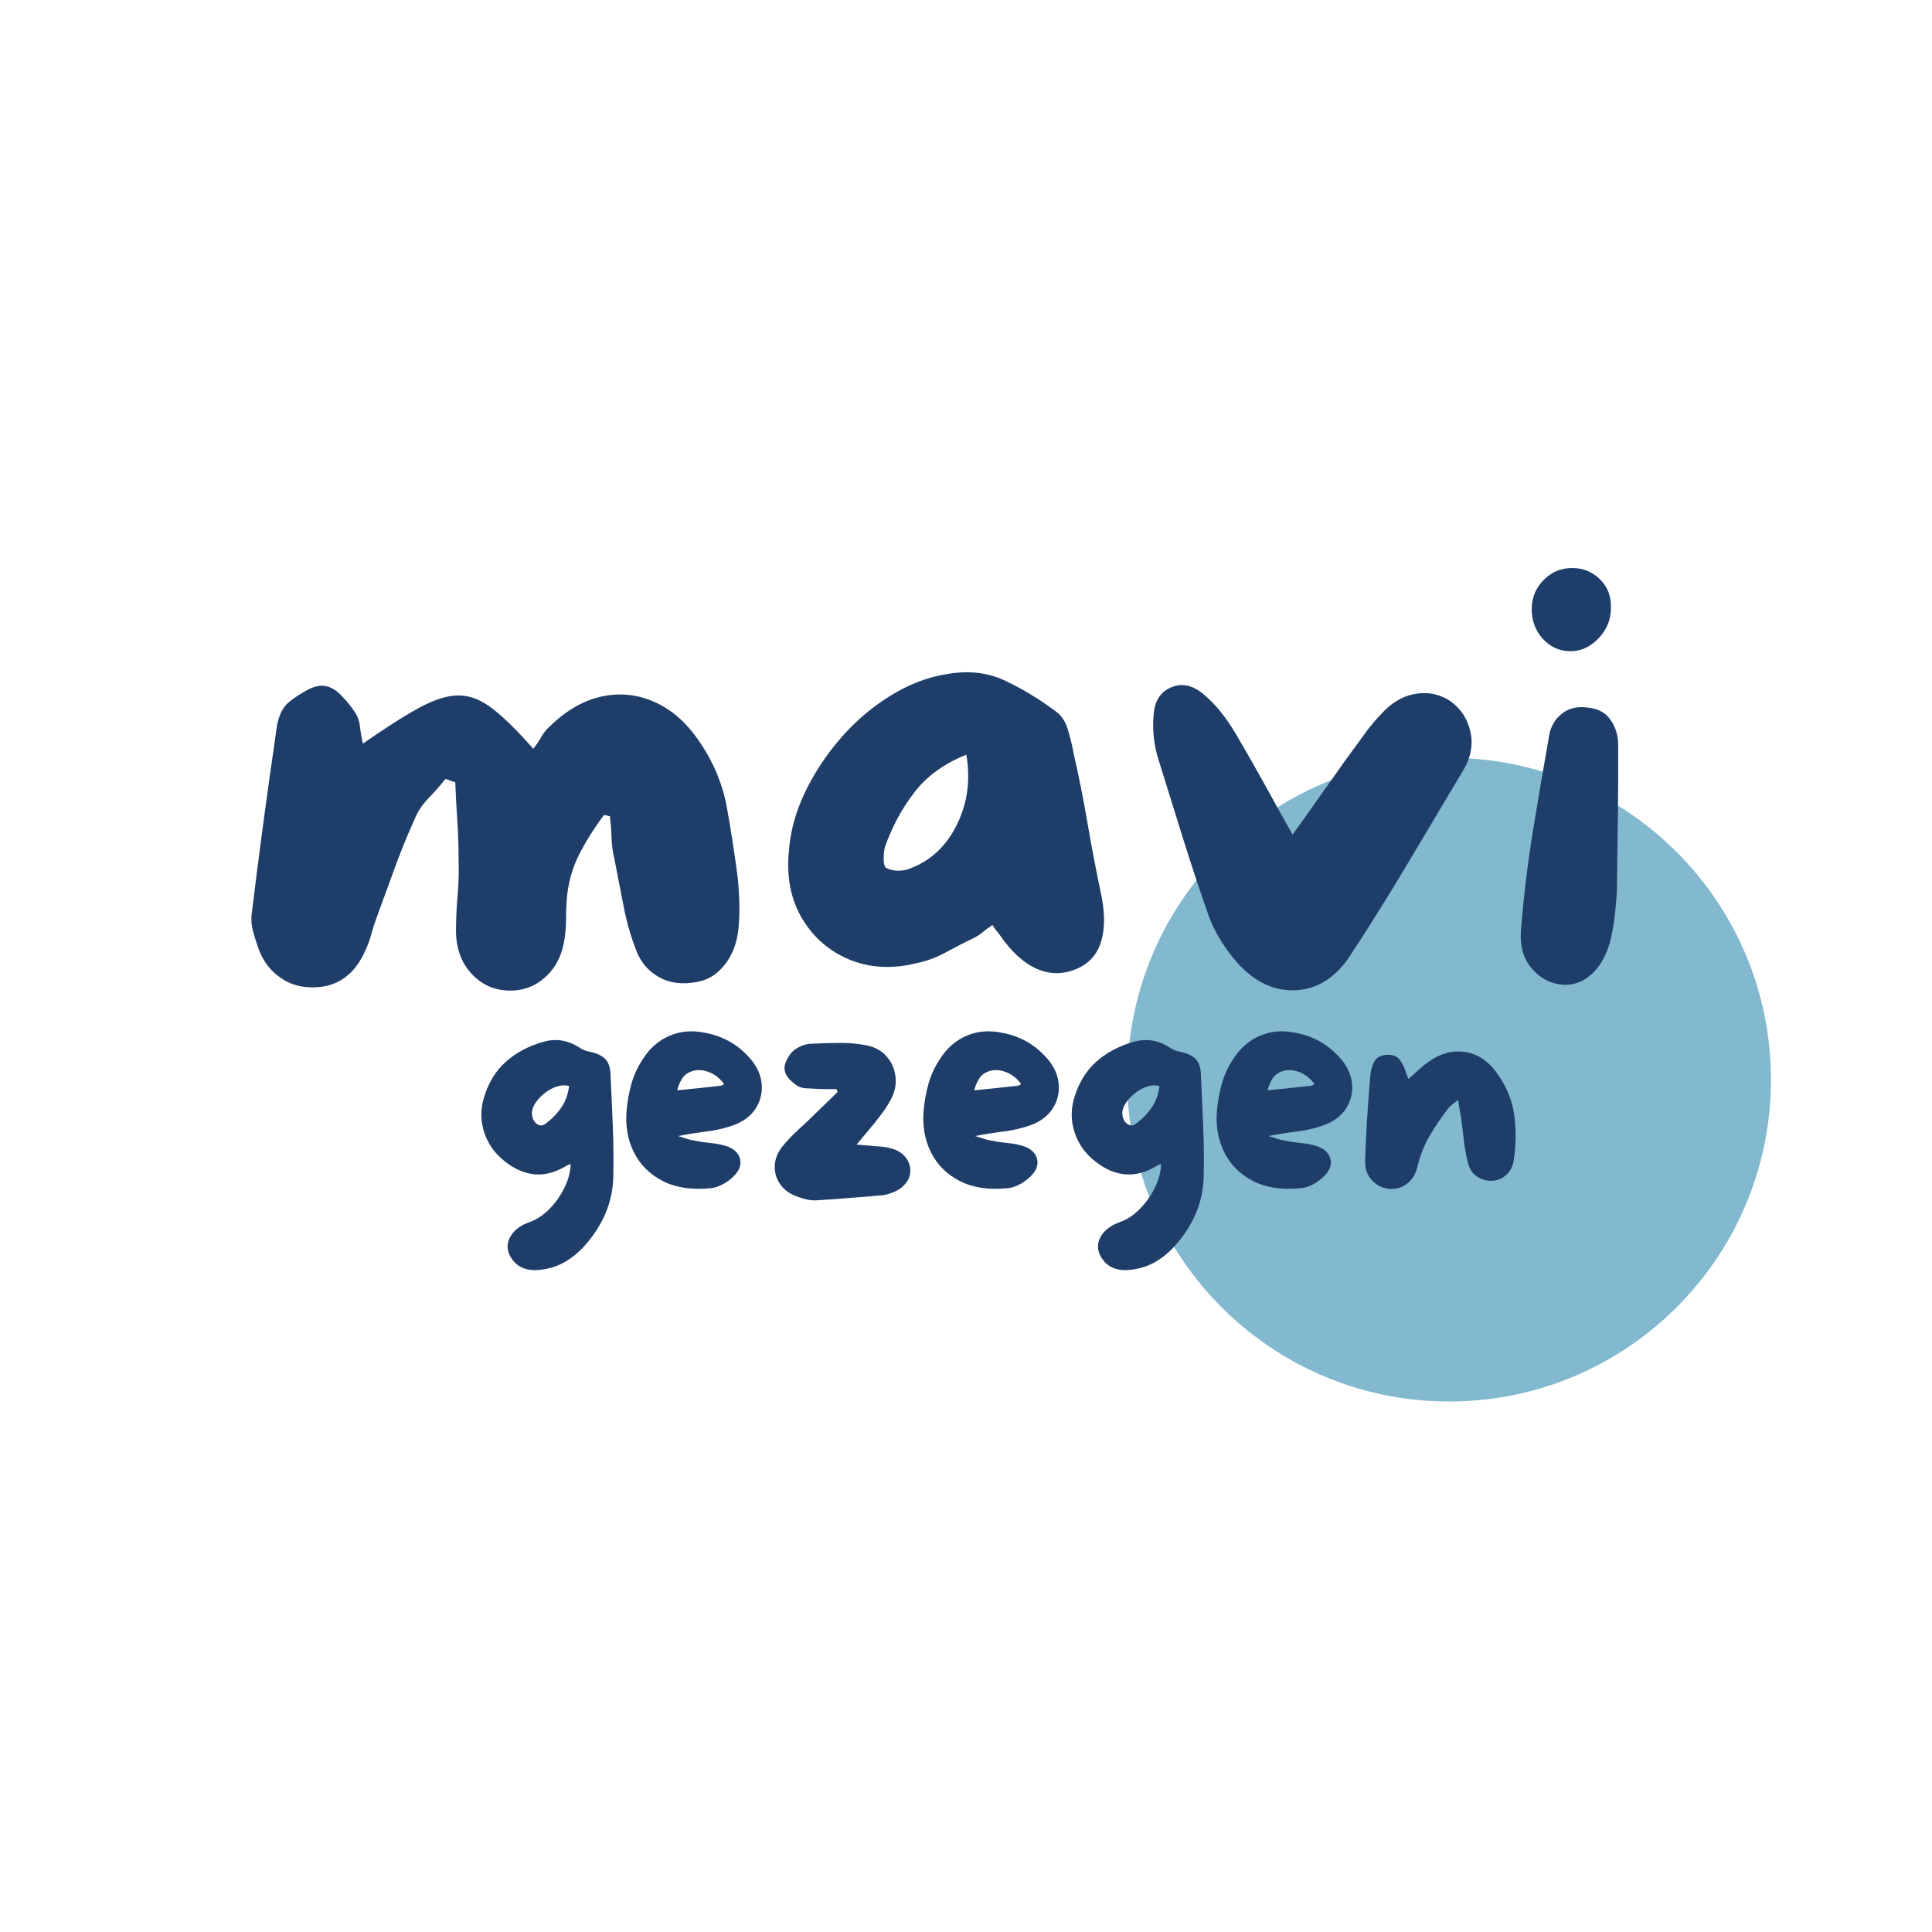
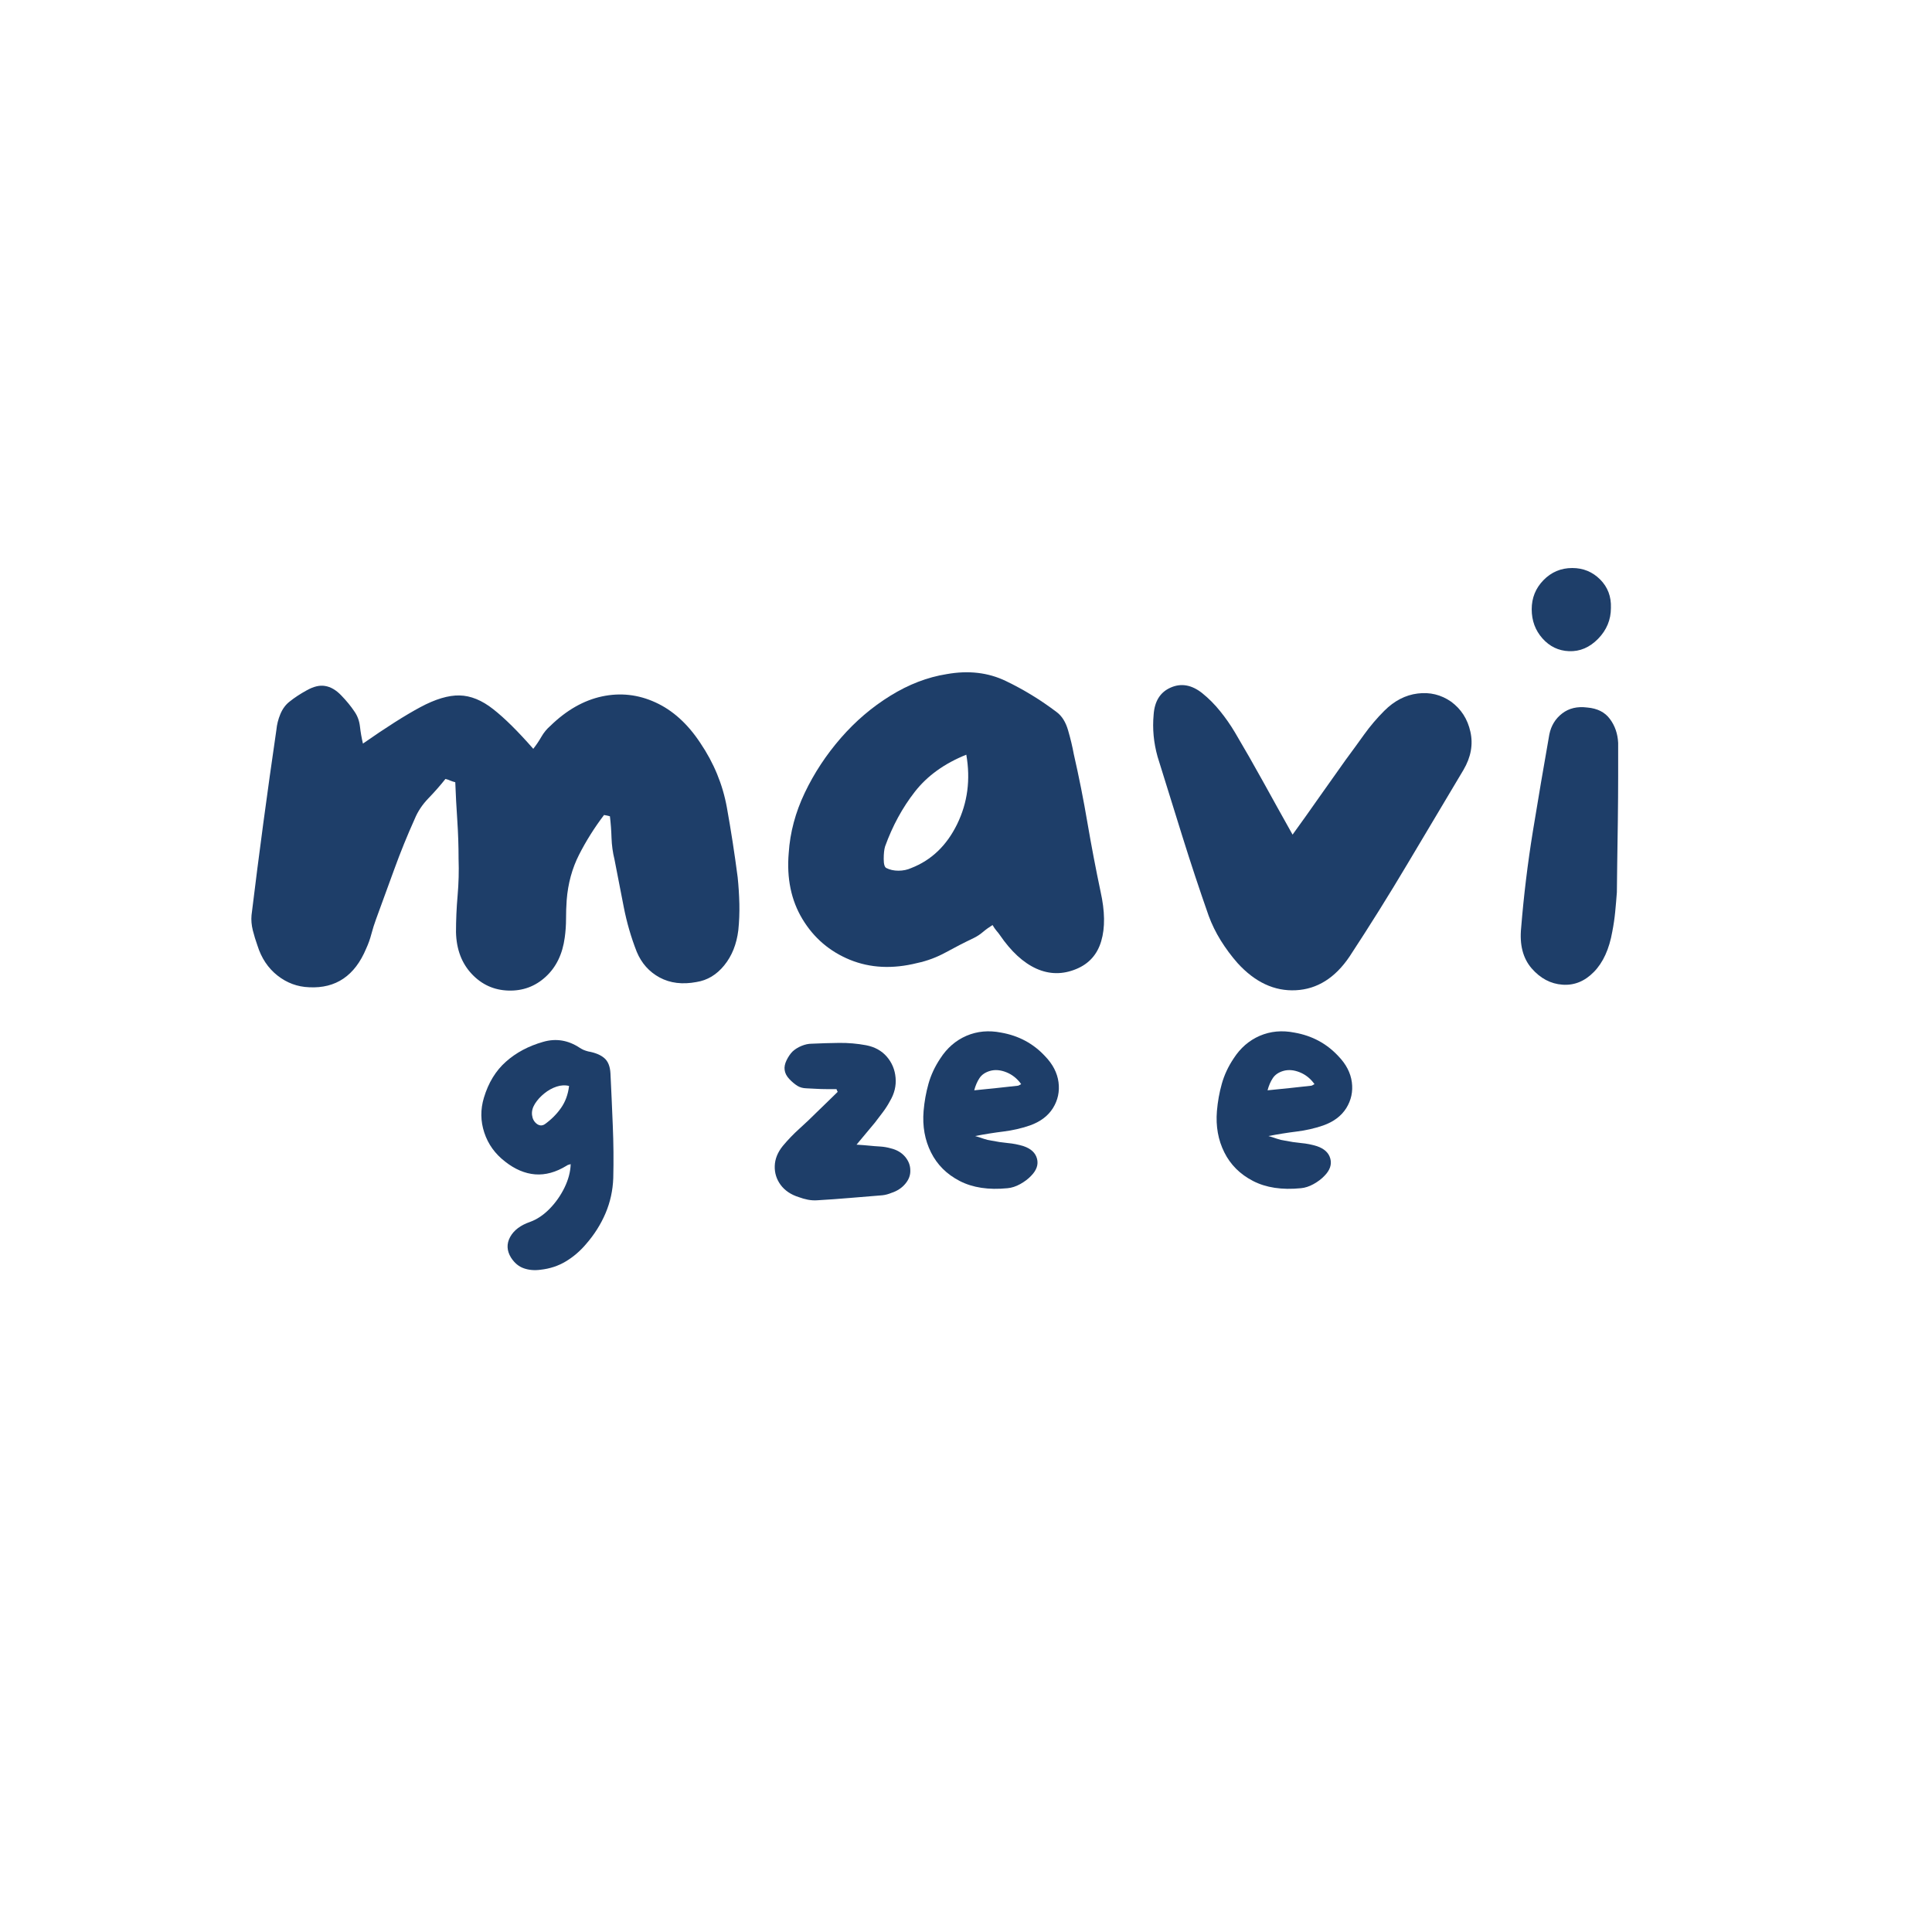
<svg xmlns="http://www.w3.org/2000/svg" version="1.0" preserveAspectRatio="xMidYMid meet" height="500" viewBox="0 0 375 375" zoomAndPan="magnify" width="500">
  <defs>
    <filter id="51916d7aa5" height="100%" width="100%" y="0%" x="0%">
      <feColorMatrix color-interpolation-filters="sRGB" values="0 0 0 0 1 0 0 0 0 1 0 0 0 0 1 0 0 0 1 0" />
    </filter>
    <g />
    <mask id="91e17e46be">
      <g filter="url(#51916d7aa5)">
        <rect fill-opacity="0.87" height="450" y="-37.5" fill="#000000" width="450" x="-37.5" />
      </g>
    </mask>
    <clipPath id="76e06136b1">
      <path clip-rule="nonzero" d="M 0.805 1.094 L 125.742 1.094 L 125.742 126.031 L 0.805 126.031 Z M 0.805 1.094" />
    </clipPath>
    <clipPath id="e2e50d08d7">
-       <path clip-rule="nonzero" d="M 63.273 1.094 C 28.773 1.094 0.805 29.062 0.805 63.562 C 0.805 98.062 28.773 126.031 63.273 126.031 C 97.777 126.031 125.742 98.062 125.742 63.562 C 125.742 29.062 97.777 1.094 63.273 1.094 Z M 63.273 1.094" />
-     </clipPath>
+       </clipPath>
    <clipPath id="1ba639f821">
-       <rect height="127" y="0" width="126" x="0" />
-     </clipPath>
+       </clipPath>
  </defs>
  <rect fill-opacity="1" height="450" y="-37.5" fill="#ffffff" width="450" x="-37.5" />
  <rect fill-opacity="1" height="450" y="-37.5" fill="#ffffff" width="450" x="-37.5" />
  <g mask="url(#91e17e46be)">
    <g transform="matrix(1, 0, 0, 1, 218, 146)">
      <g clip-path="url(#1ba639f821)">
        <g clip-path="url(#76e06136b1)">
          <g clip-path="url(#e2e50d08d7)">
            <path fill-rule="nonzero" fill-opacity="1" d="M 0.805 1.094 L 125.742 1.094 L 125.742 126.031 L 0.805 126.031 Z M 0.805 1.094" fill="#70afc8" />
          </g>
        </g>
      </g>
    </g>
  </g>
  <g fill-opacity="1" fill="#1e3e69">
    <g transform="translate(44.118, 198.502)">
      <g>
        <path d="M 99.062 -28.234 C 99.238 -26.535 99.348 -24.816 99.391 -23.078 C 99.43 -21.336 99.363 -19.625 99.188 -17.938 C 98.852 -15.219 97.941 -12.945 96.453 -11.125 C 94.973 -9.301 93.176 -8.223 91.062 -7.891 C 88.344 -7.379 85.961 -7.672 83.922 -8.766 C 81.891 -9.867 80.41 -11.523 79.484 -13.734 C 78.379 -16.535 77.531 -19.461 76.938 -22.516 C 76.344 -25.566 75.75 -28.617 75.156 -31.672 C 74.82 -33.023 74.629 -34.422 74.578 -35.859 C 74.535 -37.305 74.43 -38.707 74.266 -40.062 C 74.016 -40.145 73.633 -40.227 73.125 -40.312 C 71.258 -37.852 69.645 -35.285 68.281 -32.609 C 66.926 -29.941 66.125 -27 65.875 -23.781 C 65.789 -22.594 65.75 -21.383 65.75 -20.156 C 65.75 -18.926 65.664 -17.719 65.5 -16.531 C 65.07 -13.312 63.836 -10.77 61.797 -8.906 C 59.766 -7.039 57.352 -6.148 54.562 -6.234 C 51.758 -6.316 49.383 -7.395 47.438 -9.469 C 45.488 -11.551 44.473 -14.242 44.391 -17.547 C 44.391 -19.922 44.492 -22.297 44.703 -24.672 C 44.91 -27.047 44.973 -29.422 44.891 -31.797 C 44.891 -34.336 44.805 -36.836 44.641 -39.297 C 44.473 -41.754 44.344 -44.211 44.25 -46.672 C 43.914 -46.754 43.598 -46.859 43.297 -46.984 C 43.004 -47.117 42.688 -47.227 42.344 -47.312 C 41.332 -46.039 40.234 -44.789 39.047 -43.562 C 37.859 -42.332 36.969 -40.992 36.375 -39.547 C 34.926 -36.328 33.609 -33.082 32.422 -29.812 C 31.242 -26.551 30.062 -23.312 28.875 -20.094 C 28.531 -19.156 28.227 -18.195 27.969 -17.219 C 27.719 -16.25 27.379 -15.301 26.953 -14.375 C 24.754 -9.113 21.066 -6.613 15.891 -6.875 C 13.609 -6.957 11.555 -7.719 9.734 -9.156 C 7.91 -10.594 6.613 -12.539 5.844 -15 C 5.508 -15.938 5.211 -16.91 4.953 -17.922 C 4.703 -18.941 4.617 -19.922 4.703 -20.859 C 6.148 -32.723 7.758 -44.719 9.531 -56.844 C 9.625 -57.863 9.879 -58.879 10.297 -59.891 C 10.723 -60.91 11.316 -61.719 12.078 -62.312 C 13.016 -63.07 14.141 -63.812 15.453 -64.531 C 16.766 -65.258 17.93 -65.535 18.953 -65.359 C 20.055 -65.191 21.113 -64.578 22.125 -63.516 C 23.145 -62.461 23.992 -61.426 24.672 -60.406 C 25.266 -59.562 25.625 -58.586 25.75 -57.484 C 25.875 -56.379 26.066 -55.273 26.328 -54.172 C 30.816 -57.305 34.523 -59.66 37.453 -61.234 C 40.379 -62.805 42.922 -63.566 45.078 -63.516 C 47.242 -63.473 49.426 -62.582 51.625 -60.844 C 53.832 -59.113 56.422 -56.551 59.391 -53.156 C 59.984 -53.914 60.508 -54.695 60.969 -55.5 C 61.438 -56.312 62.016 -57.016 62.703 -57.609 C 65.836 -60.66 69.18 -62.566 72.734 -63.328 C 76.297 -64.086 79.75 -63.703 83.094 -62.172 C 86.445 -60.648 89.352 -58.023 91.812 -54.297 C 94.445 -50.398 96.164 -46.223 96.969 -41.766 C 97.77 -37.316 98.469 -32.805 99.062 -28.234 Z M 99.062 -28.234" />
      </g>
    </g>
  </g>
  <g fill-opacity="1" fill="#1e3e69">
    <g transform="translate(148.262, 198.502)">
      <g>
        <path d="M 65.359 -25.438 C 66.211 -21.625 66.254 -18.422 65.484 -15.828 C 64.723 -13.242 63.113 -11.441 60.656 -10.422 C 58.031 -9.328 55.445 -9.348 52.906 -10.484 C 50.363 -11.629 47.988 -13.816 45.781 -17.047 C 45.613 -17.297 45.398 -17.566 45.141 -17.859 C 44.891 -18.16 44.641 -18.523 44.391 -18.953 C 43.703 -18.523 43.082 -18.078 42.531 -17.609 C 41.988 -17.141 41.375 -16.738 40.688 -16.406 C 38.914 -15.562 37.141 -14.648 35.359 -13.672 C 33.578 -12.691 31.711 -11.992 29.766 -11.578 C 25.016 -10.391 20.664 -10.598 16.719 -12.203 C 12.781 -13.816 9.707 -16.445 7.5 -20.094 C 5.301 -23.738 4.41 -28.02 4.828 -32.938 C 5.086 -36.926 6.129 -40.828 7.953 -44.641 C 9.773 -48.453 12.102 -51.988 14.938 -55.25 C 17.781 -58.52 20.984 -61.254 24.547 -63.453 C 28.109 -65.66 31.754 -67.062 35.484 -67.656 C 39.723 -68.414 43.555 -67.969 46.984 -66.312 C 50.422 -64.664 53.707 -62.656 56.844 -60.281 C 57.863 -59.52 58.602 -58.332 59.062 -56.719 C 59.531 -55.102 59.895 -53.578 60.156 -52.141 C 61.164 -47.734 62.051 -43.281 62.812 -38.781 C 63.582 -34.289 64.43 -29.844 65.359 -25.438 Z M 28.609 -30.016 C 32.516 -31.535 35.484 -34.375 37.516 -38.531 C 39.547 -42.688 40.141 -47.18 39.297 -52.016 C 35.055 -50.316 31.727 -47.922 29.312 -44.828 C 26.895 -41.734 24.969 -38.191 23.531 -34.203 C 23.352 -33.609 23.266 -32.801 23.266 -31.781 C 23.266 -30.77 23.438 -30.18 23.781 -30.016 C 24.457 -29.672 25.238 -29.5 26.125 -29.5 C 27.02 -29.5 27.848 -29.672 28.609 -30.016 Z M 28.609 -30.016" />
      </g>
    </g>
  </g>
  <g fill-opacity="1" fill="#1e3e69">
    <g transform="translate(219.091, 198.502)">
      <g>
        <path d="M 62.562 -62.312 C 64.52 -60.875 65.77 -58.926 66.312 -56.469 C 66.863 -54.008 66.422 -51.551 64.984 -49.094 C 61.336 -42.988 57.711 -36.906 54.109 -30.844 C 50.504 -24.781 46.754 -18.781 42.859 -12.844 C 40.055 -8.688 36.578 -6.504 32.422 -6.297 C 28.273 -6.086 24.504 -7.848 21.109 -11.578 C 19.922 -12.93 18.836 -14.391 17.859 -15.953 C 16.891 -17.523 16.109 -19.117 15.516 -20.734 C 13.734 -25.816 12.035 -30.941 10.422 -36.109 C 8.816 -41.285 7.207 -46.457 5.594 -51.625 C 4.832 -54.344 4.578 -57.055 4.828 -59.766 C 5.004 -62.398 6.109 -64.16 8.141 -65.047 C 10.172 -65.941 12.207 -65.582 14.25 -63.969 C 15.52 -62.945 16.68 -61.781 17.734 -60.469 C 18.797 -59.156 19.754 -57.781 20.609 -56.344 C 22.473 -53.195 24.316 -49.973 26.141 -46.672 C 27.961 -43.367 29.848 -39.977 31.797 -36.5 C 33.578 -38.957 35.312 -41.395 37 -43.812 C 38.695 -46.227 40.395 -48.625 42.094 -51 C 43.281 -52.602 44.469 -54.234 45.656 -55.891 C 46.844 -57.547 48.156 -59.094 49.594 -60.531 C 51.539 -62.477 53.703 -63.598 56.078 -63.891 C 58.453 -64.191 60.613 -63.664 62.562 -62.312 Z M 62.562 -62.312" />
      </g>
    </g>
  </g>
  <g fill-opacity="1" fill="#1e3e69">
    <g transform="translate(290.428, 198.502)">
      <g>
        <path d="M 23.656 -54.297 C 23.656 -52.859 23.656 -50.758 23.656 -48 C 23.656 -45.25 23.633 -42.305 23.594 -39.172 C 23.551 -36.035 23.508 -33.191 23.469 -30.641 C 23.426 -28.098 23.406 -26.32 23.406 -25.312 C 23.312 -24.039 23.203 -22.766 23.078 -21.484 C 22.953 -20.211 22.766 -18.941 22.516 -17.672 C 21.922 -14.285 20.734 -11.68 18.953 -9.859 C 17.172 -8.035 15.133 -7.207 12.844 -7.375 C 10.551 -7.539 8.555 -8.598 6.859 -10.547 C 5.172 -12.504 4.492 -15.133 4.828 -18.438 C 5.336 -24.707 6.098 -30.957 7.109 -37.188 C 8.129 -43.426 9.191 -49.68 10.297 -55.953 C 10.641 -57.648 11.469 -59.004 12.781 -60.016 C 14.094 -61.035 15.723 -61.422 17.672 -61.172 C 19.629 -61.004 21.094 -60.258 22.062 -58.938 C 23.039 -57.625 23.57 -56.078 23.656 -54.297 Z M 14.109 -72.109 C 12.078 -72.191 10.363 -73.016 8.969 -74.578 C 7.57 -76.148 6.875 -78.039 6.875 -80.25 C 6.875 -82.445 7.633 -84.328 9.156 -85.891 C 10.688 -87.461 12.551 -88.25 14.75 -88.25 C 16.875 -88.25 18.676 -87.508 20.156 -86.031 C 21.633 -84.551 22.332 -82.707 22.25 -80.5 C 22.25 -78.207 21.422 -76.211 19.766 -74.516 C 18.117 -72.828 16.234 -72.023 14.109 -72.109 Z M 14.109 -72.109" />
      </g>
    </g>
  </g>
  <g fill-opacity="1" fill="#1e3e69">
    <g transform="translate(91.223, 233.989)">
      <g>
        <path d="M 27.266 -25.656 C 27.43 -22.301 27.582 -18.914 27.719 -15.5 C 27.863 -12.082 27.895 -8.691 27.812 -5.328 C 27.727 -2.93 27.227 -0.656 26.312 1.5 C 25.395 3.656 24.133 5.648 22.531 7.484 C 21.375 8.848 20.066 9.969 18.609 10.844 C 17.148 11.727 15.504 12.27 13.672 12.469 C 12.504 12.625 11.43 12.531 10.453 12.188 C 9.473 11.852 8.645 11.164 7.969 10.125 C 7.133 8.77 7.078 7.43 7.797 6.109 C 8.516 4.797 9.812 3.816 11.688 3.172 C 13.008 2.691 14.258 1.852 15.438 0.656 C 16.613 -0.539 17.582 -1.914 18.344 -3.469 C 19.102 -5.031 19.504 -6.551 19.547 -8.031 C 19.379 -7.988 19.234 -7.945 19.109 -7.906 C 18.992 -7.875 18.879 -7.816 18.766 -7.734 C 16.68 -6.453 14.641 -5.891 12.641 -6.047 C 10.648 -6.211 8.711 -7.035 6.828 -8.516 C 4.867 -10.023 3.52 -11.898 2.781 -14.141 C 2.039 -16.379 2.016 -18.641 2.703 -20.922 C 3.578 -23.836 5.004 -26.172 6.984 -27.922 C 8.961 -29.68 11.367 -30.961 14.203 -31.766 C 16.68 -32.484 19.039 -32.102 21.281 -30.625 C 21.52 -30.469 21.773 -30.328 22.047 -30.203 C 22.328 -30.086 22.629 -29.988 22.953 -29.906 C 24.316 -29.664 25.359 -29.234 26.078 -28.609 C 26.797 -27.992 27.191 -27.008 27.266 -25.656 Z M 14.5 -15.766 C 15.781 -16.68 16.836 -17.738 17.672 -18.938 C 18.516 -20.133 19.035 -21.555 19.234 -23.203 C 18.473 -23.398 17.664 -23.359 16.812 -23.078 C 15.957 -22.797 15.16 -22.352 14.422 -21.75 C 13.68 -21.156 13.078 -20.488 12.609 -19.75 C 12.148 -19.008 11.961 -18.281 12.047 -17.562 C 12.129 -16.844 12.426 -16.281 12.938 -15.875 C 13.457 -15.477 13.977 -15.441 14.5 -15.766 Z M 14.5 -15.766" />
      </g>
    </g>
  </g>
  <g fill-opacity="1" fill="#1e3e69">
    <g transform="translate(119.332, 233.989)">
      <g>
-         <path d="M 25.828 -29.016 C 27.348 -27.453 28.227 -25.758 28.469 -23.938 C 28.707 -22.125 28.348 -20.445 27.391 -18.906 C 26.43 -17.375 24.93 -16.25 22.891 -15.531 C 21.254 -14.969 19.547 -14.578 17.766 -14.359 C 15.992 -14.141 14.164 -13.848 12.281 -13.484 C 12.844 -13.328 13.383 -13.156 13.906 -12.969 C 14.426 -12.789 14.945 -12.664 15.469 -12.594 C 16.5 -12.383 17.547 -12.227 18.609 -12.125 C 19.672 -12.031 20.703 -11.828 21.703 -11.516 C 23.141 -11.023 24.004 -10.211 24.297 -9.078 C 24.598 -7.941 24.211 -6.832 23.141 -5.75 C 22.578 -5.156 21.875 -4.625 21.031 -4.156 C 20.195 -3.695 19.379 -3.43 18.578 -3.359 C 14.898 -2.992 11.801 -3.461 9.281 -4.766 C 6.77 -6.066 4.914 -7.914 3.719 -10.312 C 2.52 -12.707 2.039 -15.383 2.281 -18.344 C 2.438 -20.176 2.754 -21.941 3.234 -23.641 C 3.711 -25.336 4.473 -26.969 5.516 -28.531 C 6.828 -30.57 8.52 -32.039 10.594 -32.938 C 12.676 -33.832 14.922 -34.039 17.328 -33.562 C 20.723 -32.969 23.555 -31.453 25.828 -29.016 Z M 20.562 -23.25 C 20.633 -23.25 20.723 -23.281 20.828 -23.344 C 20.93 -23.406 21.062 -23.477 21.219 -23.562 C 20.457 -24.633 19.504 -25.398 18.359 -25.859 C 17.223 -26.316 16.16 -26.406 15.172 -26.125 C 14.242 -25.852 13.562 -25.383 13.125 -24.719 C 12.688 -24.062 12.348 -23.273 12.109 -22.359 C 13.586 -22.516 15.023 -22.66 16.422 -22.797 C 17.816 -22.941 19.195 -23.094 20.562 -23.25 Z M 20.562 -23.25" />
-       </g>
+         </g>
    </g>
  </g>
  <g fill-opacity="1" fill="#1e3e69">
    <g transform="translate(148.159, 233.989)">
      <g>
        <path d="M 24.75 -11.094 C 25.914 -10.812 26.836 -10.27 27.516 -9.469 C 28.191 -8.664 28.531 -7.785 28.531 -6.828 C 28.57 -5.91 28.25 -5.039 27.562 -4.219 C 26.883 -3.406 25.988 -2.816 24.875 -2.453 C 24.594 -2.336 24.301 -2.238 24 -2.156 C 23.707 -2.07 23.398 -2.016 23.078 -1.984 C 20.992 -1.816 18.906 -1.645 16.812 -1.469 C 14.719 -1.289 12.609 -1.141 10.484 -1.016 C 9.891 -0.973 9.281 -1.008 8.656 -1.125 C 8.039 -1.25 7.453 -1.414 6.891 -1.625 C 5.367 -2.102 4.195 -2.891 3.375 -3.984 C 2.562 -5.086 2.176 -6.316 2.219 -7.672 C 2.258 -9.023 2.781 -10.32 3.781 -11.562 C 4.781 -12.758 5.859 -13.879 7.016 -14.922 C 8.172 -15.961 9.305 -17.039 10.422 -18.156 C 11.109 -18.801 11.781 -19.453 12.438 -20.109 C 13.094 -20.766 13.758 -21.414 14.438 -22.062 C 14.363 -22.176 14.285 -22.352 14.203 -22.594 C 13.523 -22.594 12.852 -22.594 12.188 -22.594 C 11.531 -22.594 10.863 -22.613 10.188 -22.656 C 9.594 -22.695 8.973 -22.727 8.328 -22.75 C 7.691 -22.77 7.133 -22.922 6.656 -23.203 C 6.094 -23.555 5.551 -24.008 5.031 -24.562 C 4.508 -25.125 4.211 -25.707 4.141 -26.312 C 4.055 -26.875 4.18 -27.504 4.516 -28.203 C 4.859 -28.898 5.25 -29.469 5.688 -29.906 C 6.164 -30.344 6.742 -30.703 7.422 -30.984 C 8.109 -31.266 8.77 -31.406 9.406 -31.406 C 11.164 -31.488 12.93 -31.539 14.703 -31.562 C 16.484 -31.582 18.234 -31.43 19.953 -31.109 C 21.629 -30.785 22.969 -30.047 23.969 -28.891 C 24.969 -27.734 25.535 -26.375 25.672 -24.812 C 25.816 -23.25 25.453 -21.734 24.578 -20.266 C 24.172 -19.504 23.707 -18.781 23.188 -18.094 C 22.676 -17.414 22.16 -16.738 21.641 -16.062 C 21.117 -15.426 20.566 -14.766 19.984 -14.078 C 19.41 -13.398 18.781 -12.645 18.094 -11.812 C 18.613 -11.77 19.062 -11.738 19.438 -11.719 C 19.82 -11.695 20.176 -11.664 20.5 -11.625 C 21.219 -11.551 21.938 -11.492 22.656 -11.453 C 23.375 -11.41 24.07 -11.289 24.75 -11.094 Z M 24.75 -11.094" />
      </g>
    </g>
  </g>
  <g fill-opacity="1" fill="#1e3e69">
    <g transform="translate(176.987, 233.989)">
      <g>
        <path d="M 25.828 -29.016 C 27.348 -27.453 28.227 -25.758 28.469 -23.938 C 28.707 -22.125 28.348 -20.445 27.391 -18.906 C 26.43 -17.375 24.93 -16.25 22.891 -15.531 C 21.254 -14.969 19.547 -14.578 17.766 -14.359 C 15.992 -14.141 14.164 -13.848 12.281 -13.484 C 12.844 -13.328 13.383 -13.156 13.906 -12.969 C 14.426 -12.789 14.945 -12.664 15.469 -12.594 C 16.5 -12.383 17.547 -12.227 18.609 -12.125 C 19.672 -12.031 20.703 -11.828 21.703 -11.516 C 23.141 -11.023 24.004 -10.211 24.297 -9.078 C 24.598 -7.941 24.211 -6.832 23.141 -5.75 C 22.578 -5.156 21.875 -4.625 21.031 -4.156 C 20.195 -3.695 19.379 -3.43 18.578 -3.359 C 14.898 -2.992 11.801 -3.461 9.281 -4.766 C 6.77 -6.066 4.914 -7.914 3.719 -10.312 C 2.52 -12.707 2.039 -15.383 2.281 -18.344 C 2.438 -20.176 2.754 -21.941 3.234 -23.641 C 3.711 -25.336 4.473 -26.969 5.516 -28.531 C 6.828 -30.57 8.52 -32.039 10.594 -32.938 C 12.676 -33.832 14.922 -34.039 17.328 -33.562 C 20.723 -32.969 23.555 -31.453 25.828 -29.016 Z M 20.562 -23.25 C 20.633 -23.25 20.723 -23.281 20.828 -23.344 C 20.93 -23.406 21.062 -23.477 21.219 -23.562 C 20.457 -24.633 19.504 -25.398 18.359 -25.859 C 17.223 -26.316 16.16 -26.406 15.172 -26.125 C 14.242 -25.852 13.562 -25.383 13.125 -24.719 C 12.688 -24.062 12.348 -23.273 12.109 -22.359 C 13.586 -22.516 15.023 -22.66 16.422 -22.797 C 17.816 -22.941 19.195 -23.094 20.562 -23.25 Z M 20.562 -23.25" />
      </g>
    </g>
  </g>
  <g fill-opacity="1" fill="#1e3e69">
    <g transform="translate(205.814, 233.989)">
      <g>
-         <path d="M 27.266 -25.656 C 27.43 -22.301 27.582 -18.914 27.719 -15.5 C 27.863 -12.082 27.895 -8.691 27.812 -5.328 C 27.727 -2.93 27.227 -0.656 26.312 1.5 C 25.395 3.656 24.133 5.648 22.531 7.484 C 21.375 8.848 20.066 9.969 18.609 10.844 C 17.148 11.727 15.504 12.27 13.672 12.469 C 12.504 12.625 11.43 12.531 10.453 12.188 C 9.473 11.852 8.645 11.164 7.969 10.125 C 7.133 8.77 7.078 7.43 7.797 6.109 C 8.516 4.797 9.812 3.816 11.688 3.172 C 13.008 2.691 14.258 1.852 15.438 0.656 C 16.613 -0.539 17.582 -1.914 18.344 -3.469 C 19.102 -5.031 19.504 -6.551 19.547 -8.031 C 19.379 -7.988 19.234 -7.945 19.109 -7.906 C 18.992 -7.875 18.879 -7.816 18.766 -7.734 C 16.68 -6.453 14.641 -5.891 12.641 -6.047 C 10.648 -6.211 8.711 -7.035 6.828 -8.516 C 4.867 -10.023 3.52 -11.898 2.781 -14.141 C 2.039 -16.379 2.016 -18.641 2.703 -20.922 C 3.578 -23.836 5.004 -26.172 6.984 -27.922 C 8.961 -29.68 11.367 -30.961 14.203 -31.766 C 16.68 -32.484 19.039 -32.102 21.281 -30.625 C 21.52 -30.469 21.773 -30.328 22.047 -30.203 C 22.328 -30.086 22.629 -29.988 22.953 -29.906 C 24.316 -29.664 25.359 -29.234 26.078 -28.609 C 26.797 -27.992 27.191 -27.008 27.266 -25.656 Z M 14.5 -15.766 C 15.781 -16.68 16.836 -17.738 17.672 -18.938 C 18.516 -20.133 19.035 -21.555 19.234 -23.203 C 18.473 -23.398 17.664 -23.359 16.812 -23.078 C 15.957 -22.797 15.16 -22.352 14.422 -21.75 C 13.68 -21.156 13.078 -20.488 12.609 -19.75 C 12.148 -19.008 11.961 -18.281 12.047 -17.562 C 12.129 -16.844 12.426 -16.281 12.938 -15.875 C 13.457 -15.477 13.977 -15.441 14.5 -15.766 Z M 14.5 -15.766" />
-       </g>
+         </g>
    </g>
  </g>
  <g fill-opacity="1" fill="#1e3e69">
    <g transform="translate(233.923, 233.989)">
      <g>
        <path d="M 25.828 -29.016 C 27.348 -27.453 28.227 -25.758 28.469 -23.938 C 28.707 -22.125 28.348 -20.445 27.391 -18.906 C 26.43 -17.375 24.93 -16.25 22.891 -15.531 C 21.254 -14.969 19.547 -14.578 17.766 -14.359 C 15.992 -14.141 14.164 -13.848 12.281 -13.484 C 12.844 -13.328 13.383 -13.156 13.906 -12.969 C 14.426 -12.789 14.945 -12.664 15.469 -12.594 C 16.5 -12.383 17.547 -12.227 18.609 -12.125 C 19.672 -12.031 20.703 -11.828 21.703 -11.516 C 23.141 -11.023 24.004 -10.211 24.297 -9.078 C 24.598 -7.941 24.211 -6.832 23.141 -5.75 C 22.578 -5.156 21.875 -4.625 21.031 -4.156 C 20.195 -3.695 19.379 -3.43 18.578 -3.359 C 14.898 -2.992 11.801 -3.461 9.281 -4.766 C 6.77 -6.066 4.914 -7.914 3.719 -10.312 C 2.52 -12.707 2.039 -15.383 2.281 -18.344 C 2.438 -20.176 2.754 -21.941 3.234 -23.641 C 3.711 -25.336 4.473 -26.969 5.516 -28.531 C 6.828 -30.57 8.52 -32.039 10.594 -32.938 C 12.676 -33.832 14.922 -34.039 17.328 -33.562 C 20.723 -32.969 23.555 -31.453 25.828 -29.016 Z M 20.562 -23.25 C 20.633 -23.25 20.723 -23.281 20.828 -23.344 C 20.93 -23.406 21.062 -23.477 21.219 -23.562 C 20.457 -24.633 19.504 -25.398 18.359 -25.859 C 17.223 -26.316 16.16 -26.406 15.172 -26.125 C 14.242 -25.852 13.562 -25.383 13.125 -24.719 C 12.688 -24.062 12.348 -23.273 12.109 -22.359 C 13.586 -22.516 15.023 -22.66 16.422 -22.797 C 17.816 -22.941 19.195 -23.094 20.562 -23.25 Z M 20.562 -23.25" />
      </g>
    </g>
  </g>
  <g fill-opacity="1" fill="#1e3e69">
    <g transform="translate(262.75, 233.989)">
      <g>
-         <path d="M 27.625 -25.953 C 29.551 -23.359 30.723 -20.602 31.141 -17.688 C 31.555 -14.77 31.523 -11.77 31.047 -8.688 C 30.848 -7.488 30.348 -6.551 29.547 -5.875 C 28.742 -5.195 27.848 -4.836 26.859 -4.797 C 25.816 -4.754 24.844 -5.031 23.938 -5.625 C 23.039 -6.227 22.453 -7.129 22.172 -8.328 C 21.816 -9.723 21.555 -11.141 21.391 -12.578 C 21.234 -14.023 21.055 -15.469 20.859 -16.906 C 20.773 -17.426 20.68 -17.961 20.578 -18.516 C 20.484 -19.078 20.379 -19.738 20.266 -20.5 C 19.816 -20.133 19.43 -19.832 19.109 -19.594 C 18.797 -19.352 18.539 -19.098 18.344 -18.828 C 17.02 -17.141 15.828 -15.383 14.766 -13.562 C 13.711 -11.75 12.926 -9.785 12.406 -7.672 C 12.051 -6.148 11.363 -5 10.344 -4.219 C 9.32 -3.445 8.148 -3.117 6.828 -3.234 C 5.516 -3.391 4.406 -3.957 3.5 -4.938 C 2.602 -5.914 2.176 -7.188 2.219 -8.75 C 2.301 -11.508 2.43 -14.254 2.609 -16.984 C 2.785 -19.723 2.992 -22.473 3.234 -25.234 C 3.316 -26.234 3.578 -27.141 4.016 -27.953 C 4.453 -28.773 5.289 -29.207 6.531 -29.25 C 7.656 -29.289 8.473 -28.953 8.984 -28.234 C 9.504 -27.516 9.906 -26.676 10.188 -25.719 C 10.227 -25.551 10.285 -25.391 10.359 -25.234 C 10.441 -25.078 10.523 -24.859 10.609 -24.578 C 11.328 -25.172 11.992 -25.758 12.609 -26.344 C 13.234 -26.926 13.863 -27.438 14.5 -27.875 C 16.781 -29.508 19.117 -30.156 21.516 -29.812 C 23.91 -29.477 25.945 -28.191 27.625 -25.953 Z M 27.625 -25.953" />
-       </g>
+         </g>
    </g>
  </g>
</svg>